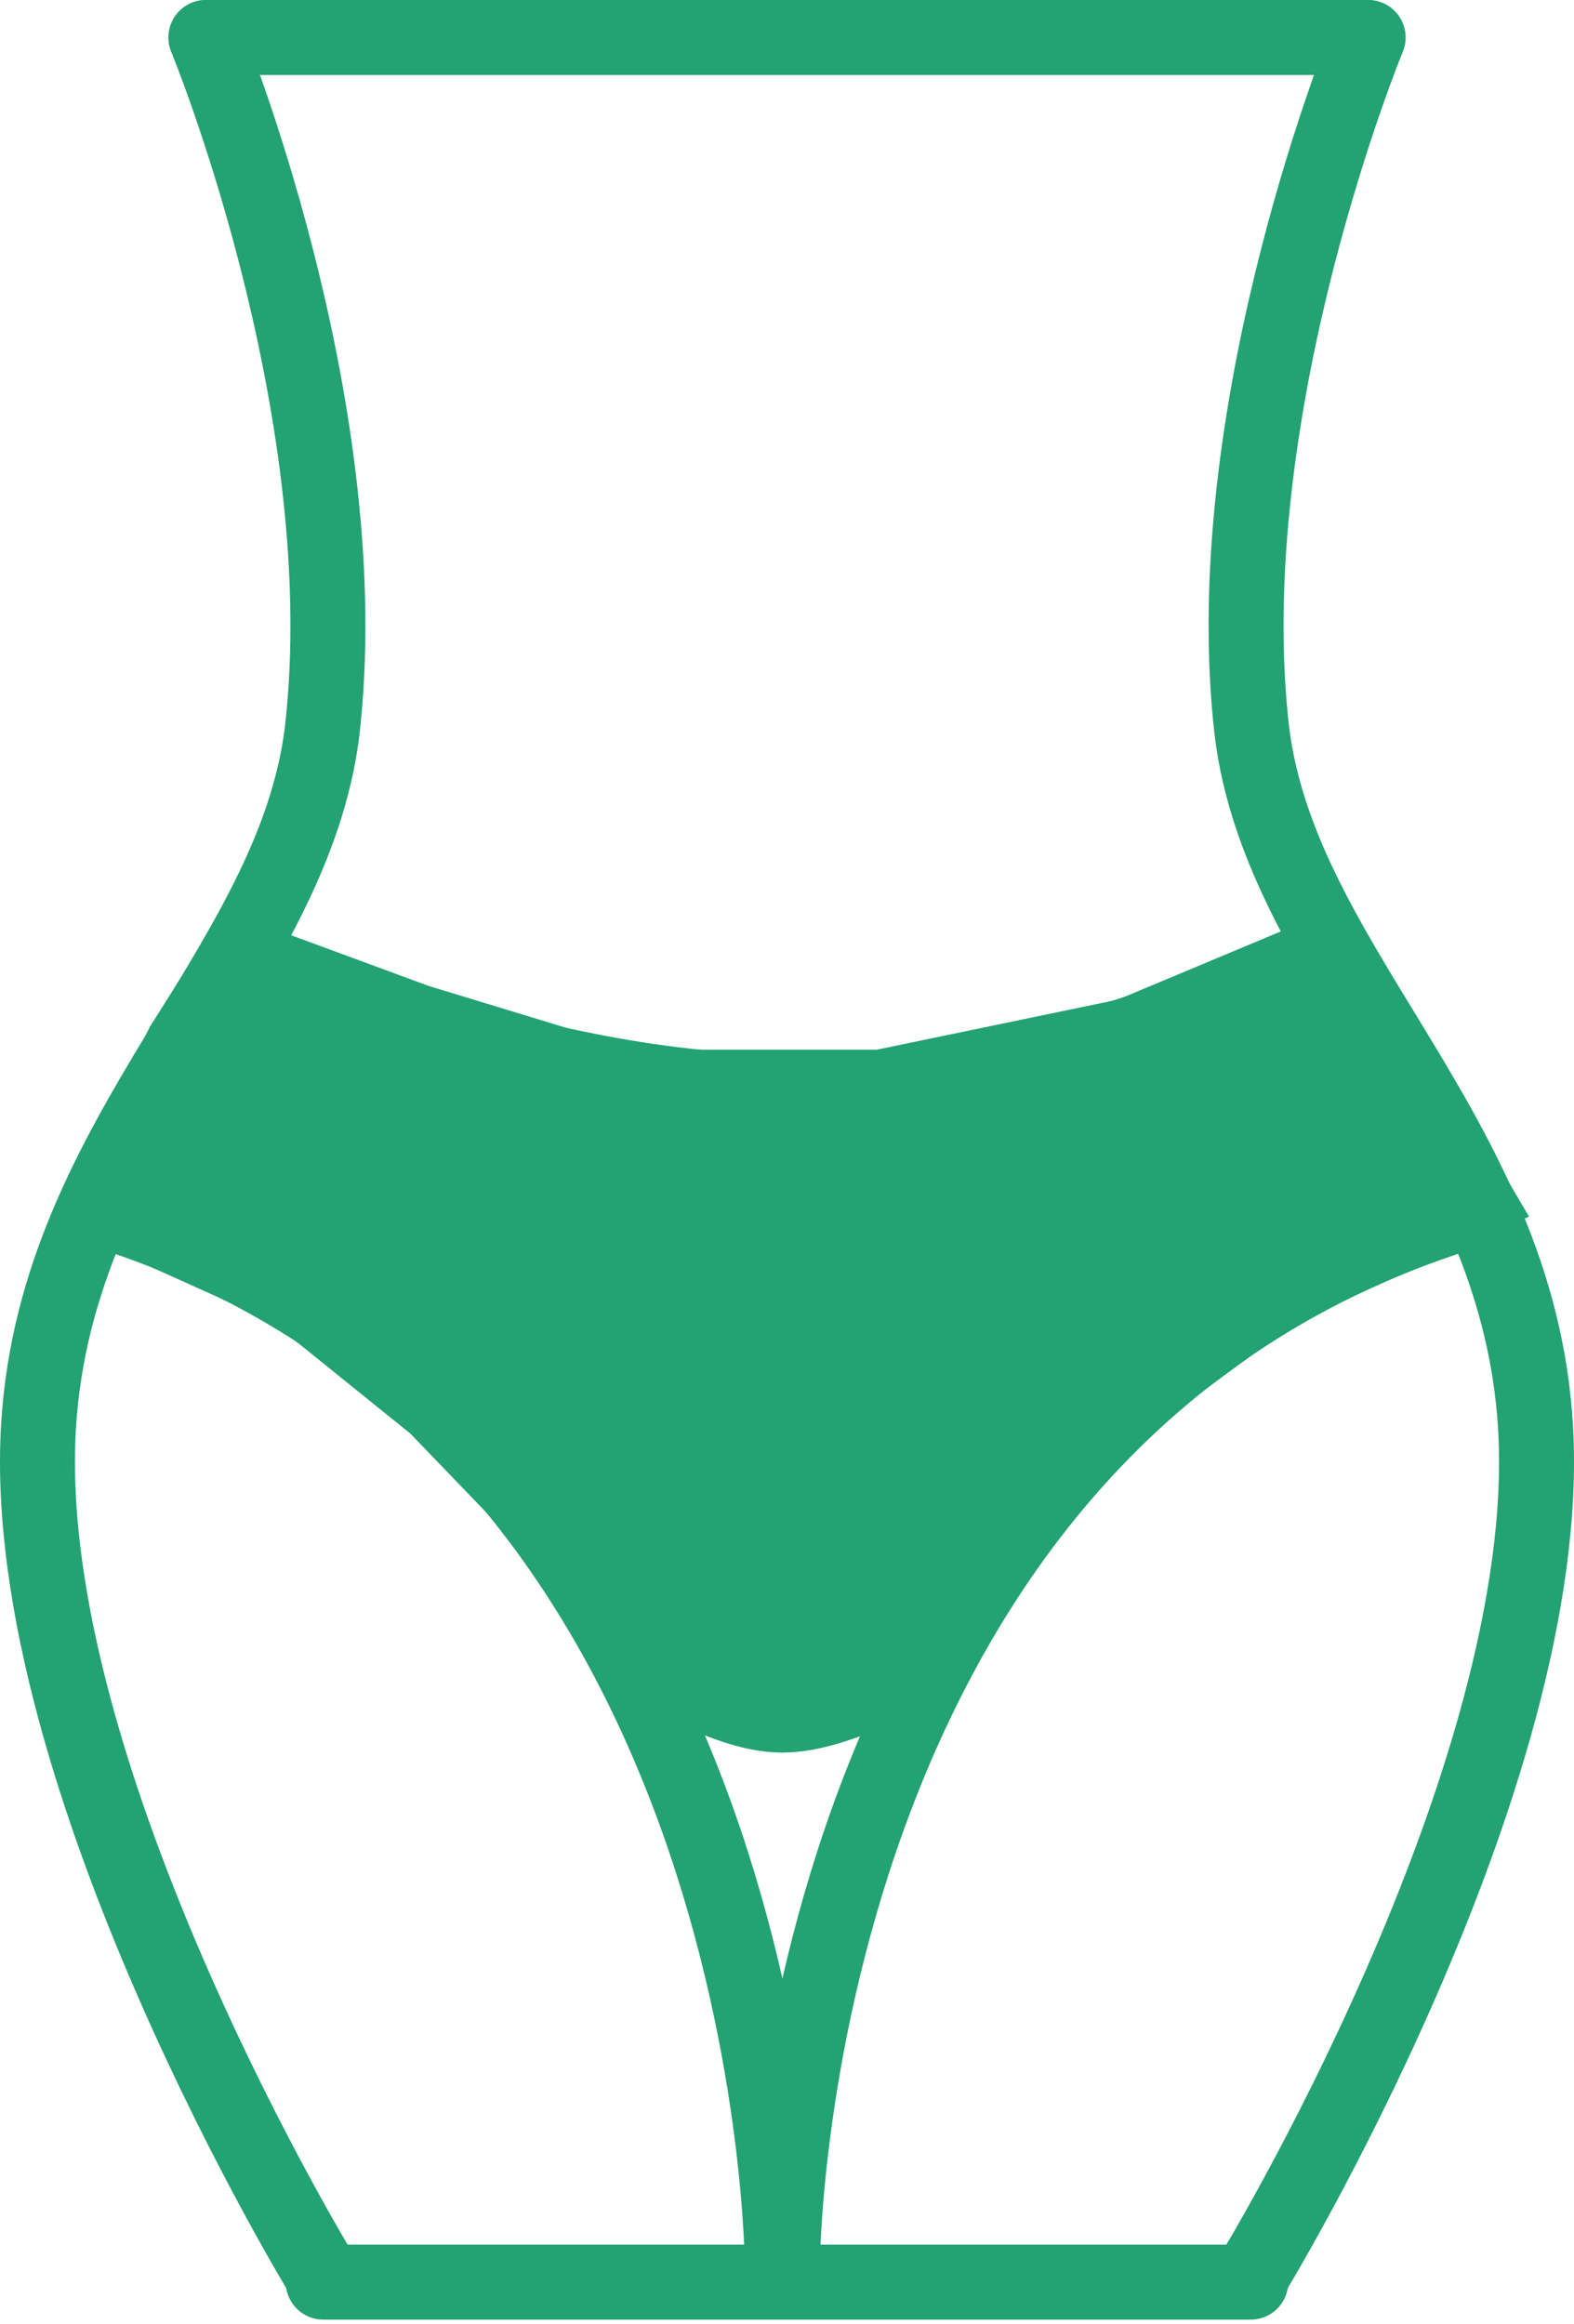
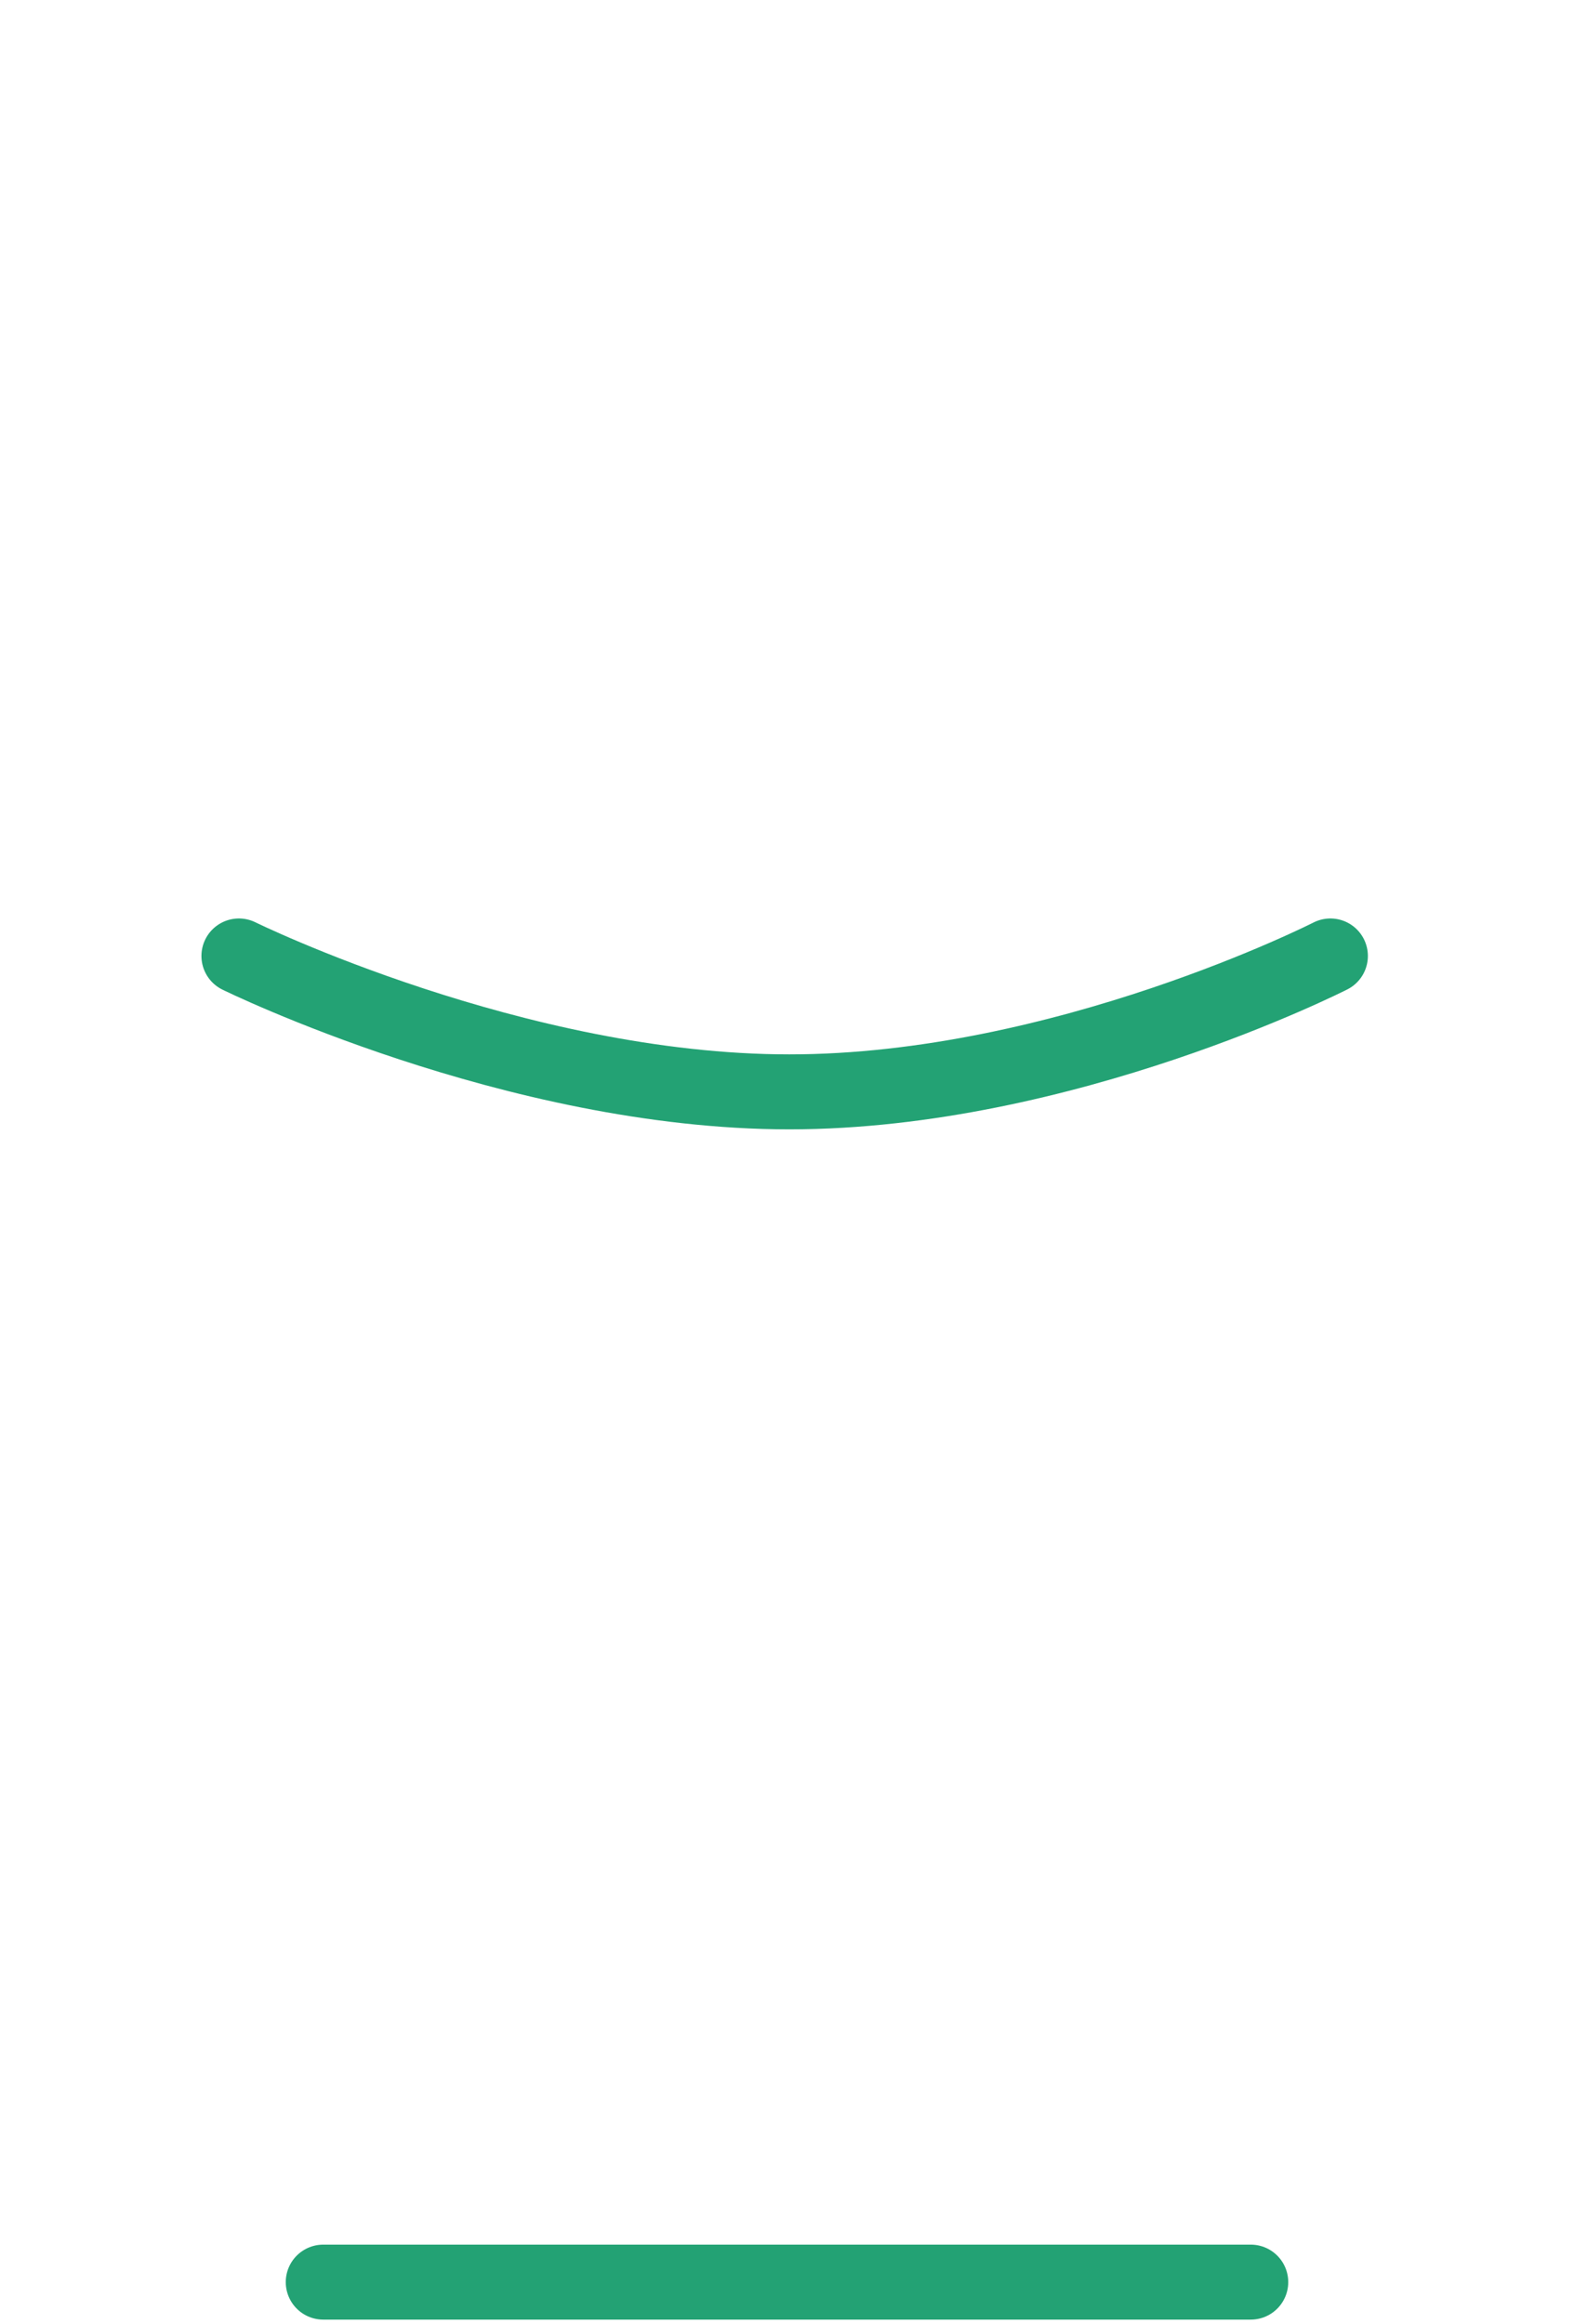
<svg xmlns="http://www.w3.org/2000/svg" width="168" height="248" viewBox="0 0 168 248" fill="none">
-   <path d="M146.027 4C146.027 4 130.09 42.581 133.471 76.652C135.825 102.706 162.036 120.354 163.895 152.31C166.074 189.743 133.471 243 133.471 243" stroke="#23A274" stroke-width="8" stroke-linecap="round" />
-   <path d="M21.973 4C21.973 4 37.91 42.581 34.529 76.652C32.175 102.706 5.964 120.354 4.105 152.31C1.926 189.743 34.529 243 34.529 243" stroke="#23A274" stroke-width="8" stroke-linecap="round" />
  <path d="M34.5 243.5H133.5" stroke="#23A274" stroke-width="8" stroke-linecap="round" />
-   <path d="M146 4H22" stroke="#23A274" stroke-width="8" stroke-linecap="round" />
-   <path d="M157.5 129C83.5 151 83.5 242 83.5 242C83.5 242 83.5 151.5 10.5 129" stroke="#23A274" stroke-width="8" stroke-linecap="round" />
  <path d="M25.5 102C25.5 102 55 116.5 84.25 116.5C113.5 116.5 142 102 142 102" stroke="#23A274" stroke-width="8" stroke-linecap="round" />
-   <path d="M19.5 111.5L11 128.5L31 137.5L46.5 150L59.5 163.5L68.5 177C68.5 177 77 183 83.5 183C90.063 183 99.5 177 99.5 177L108 163.5L119.5 150L136.5 137.5L157.5 128L142 101.5L120.5 110.5L94 116H67.5L44.5 109L25.5 102L19.5 111.5Z" fill="#23A274" stroke="#23A274" stroke-width="8" stroke-linecap="round" />
</svg>